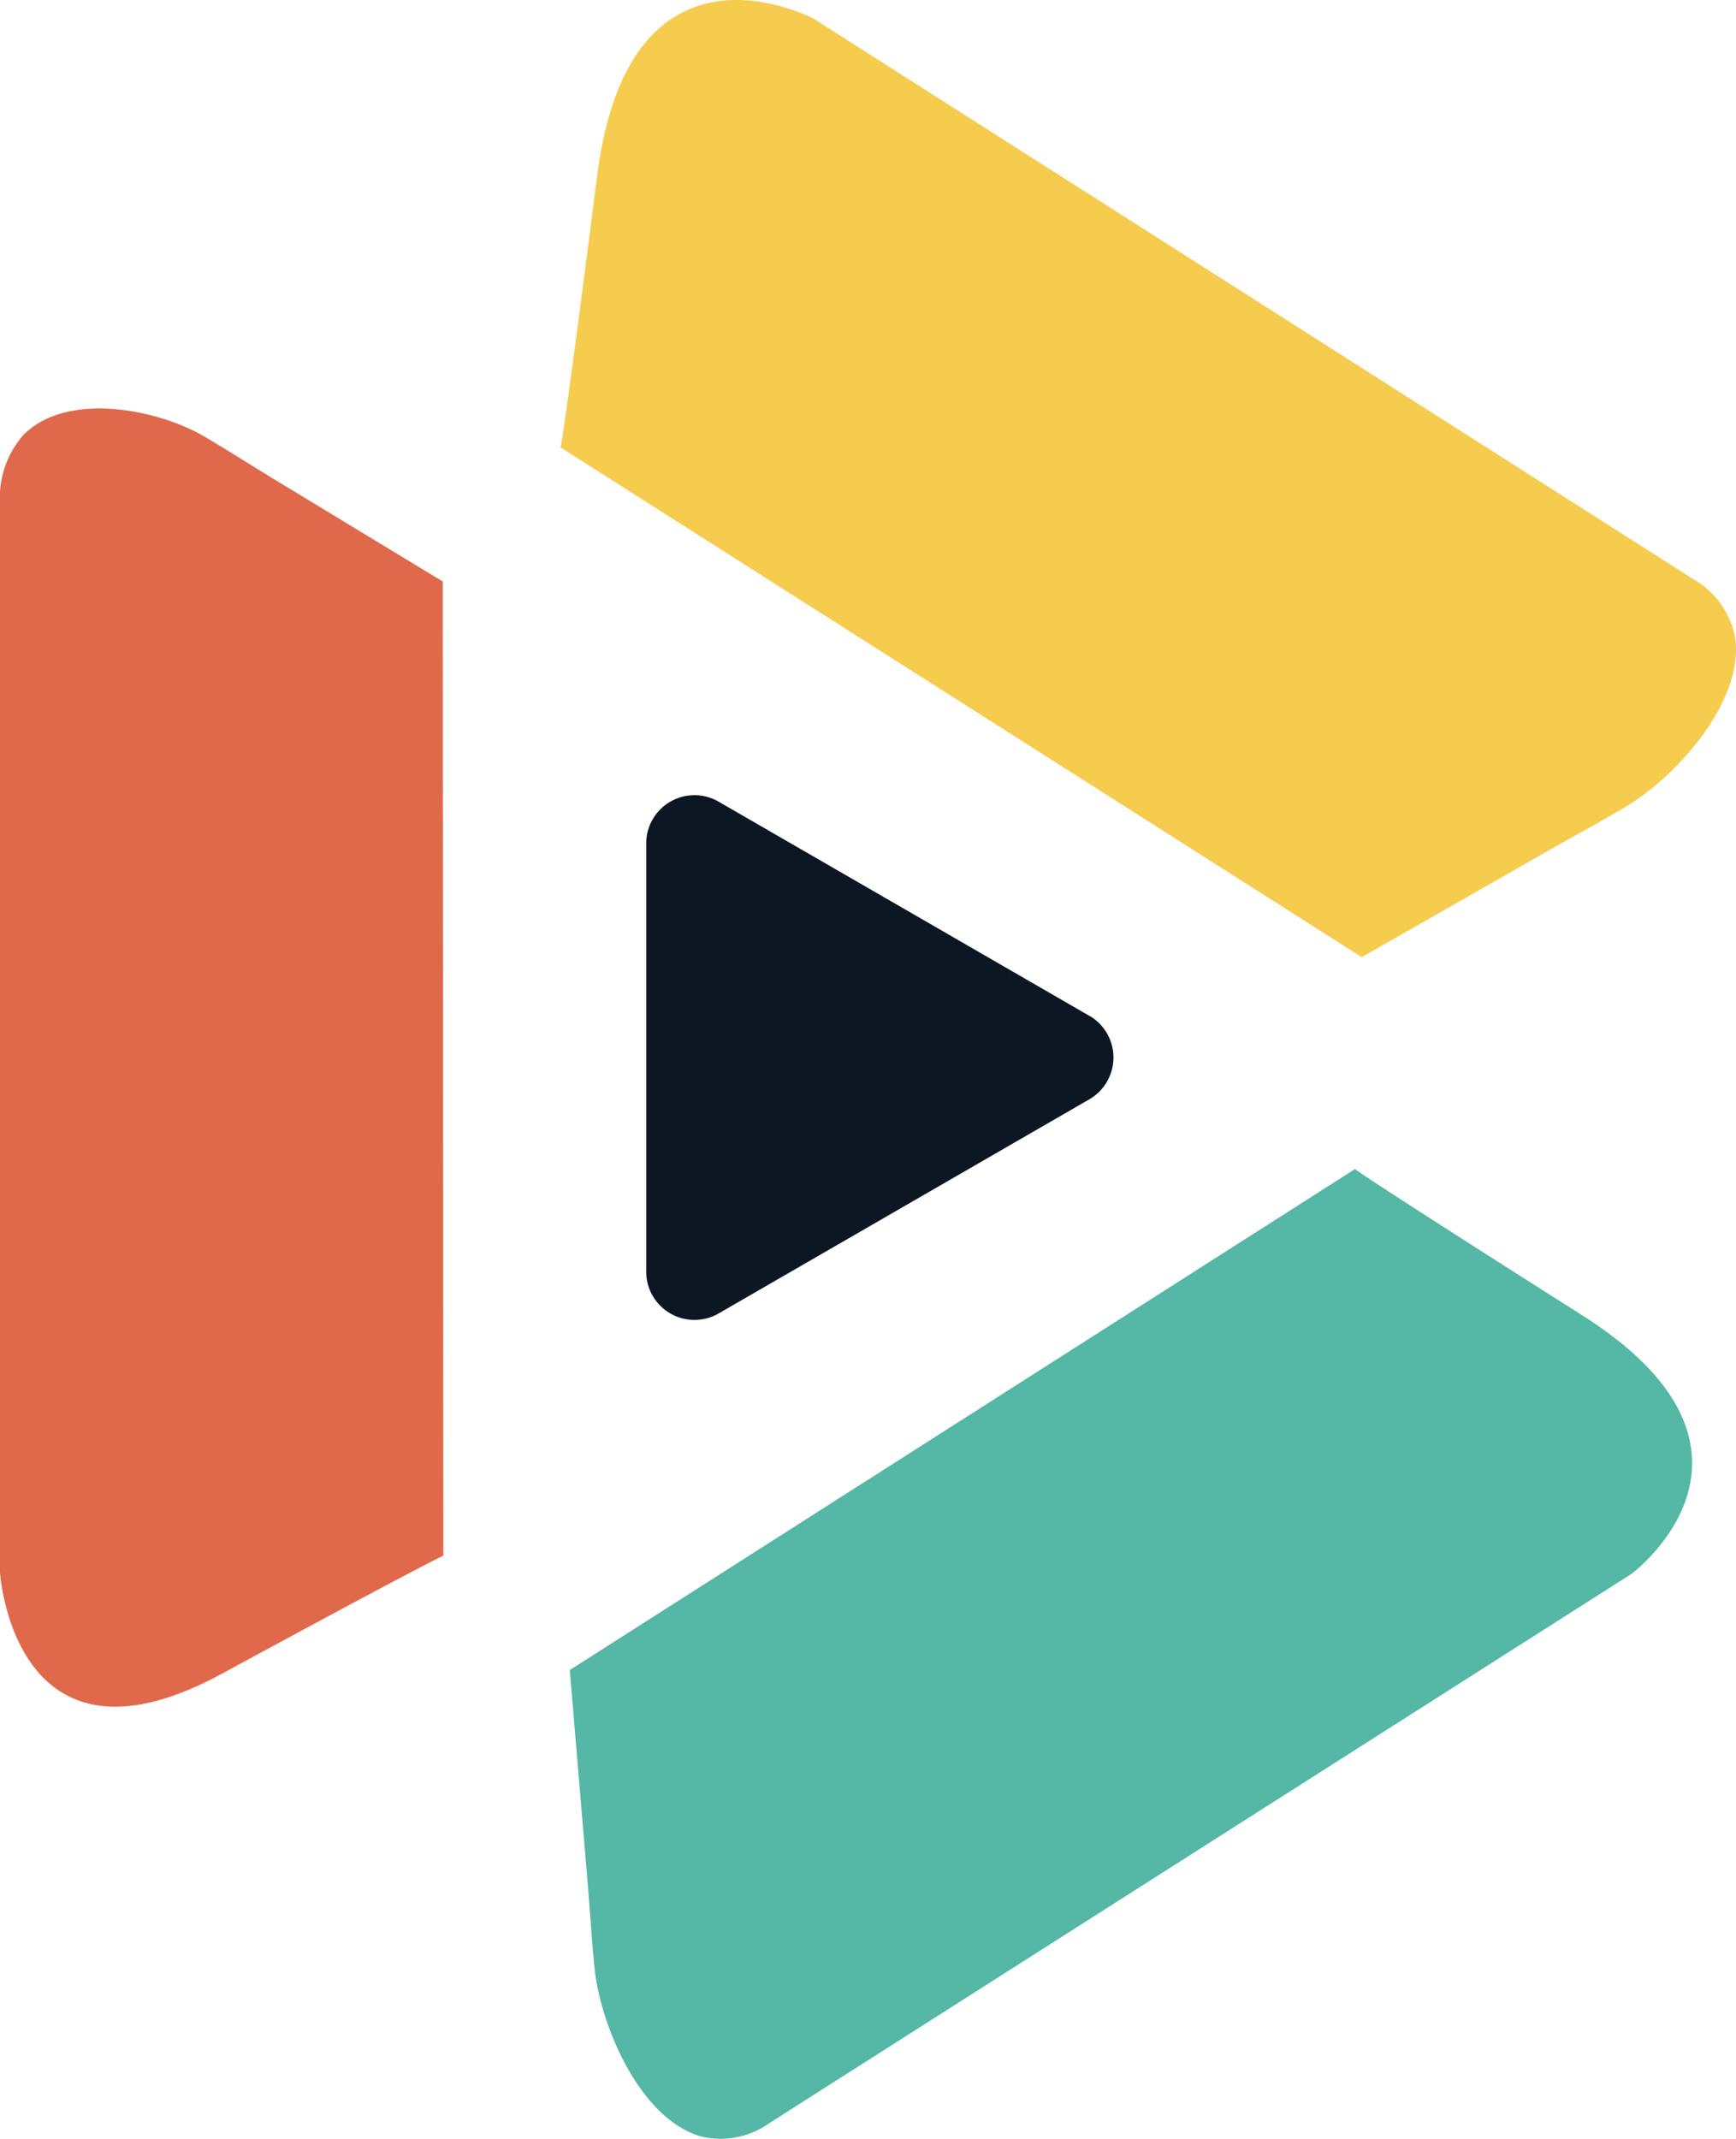
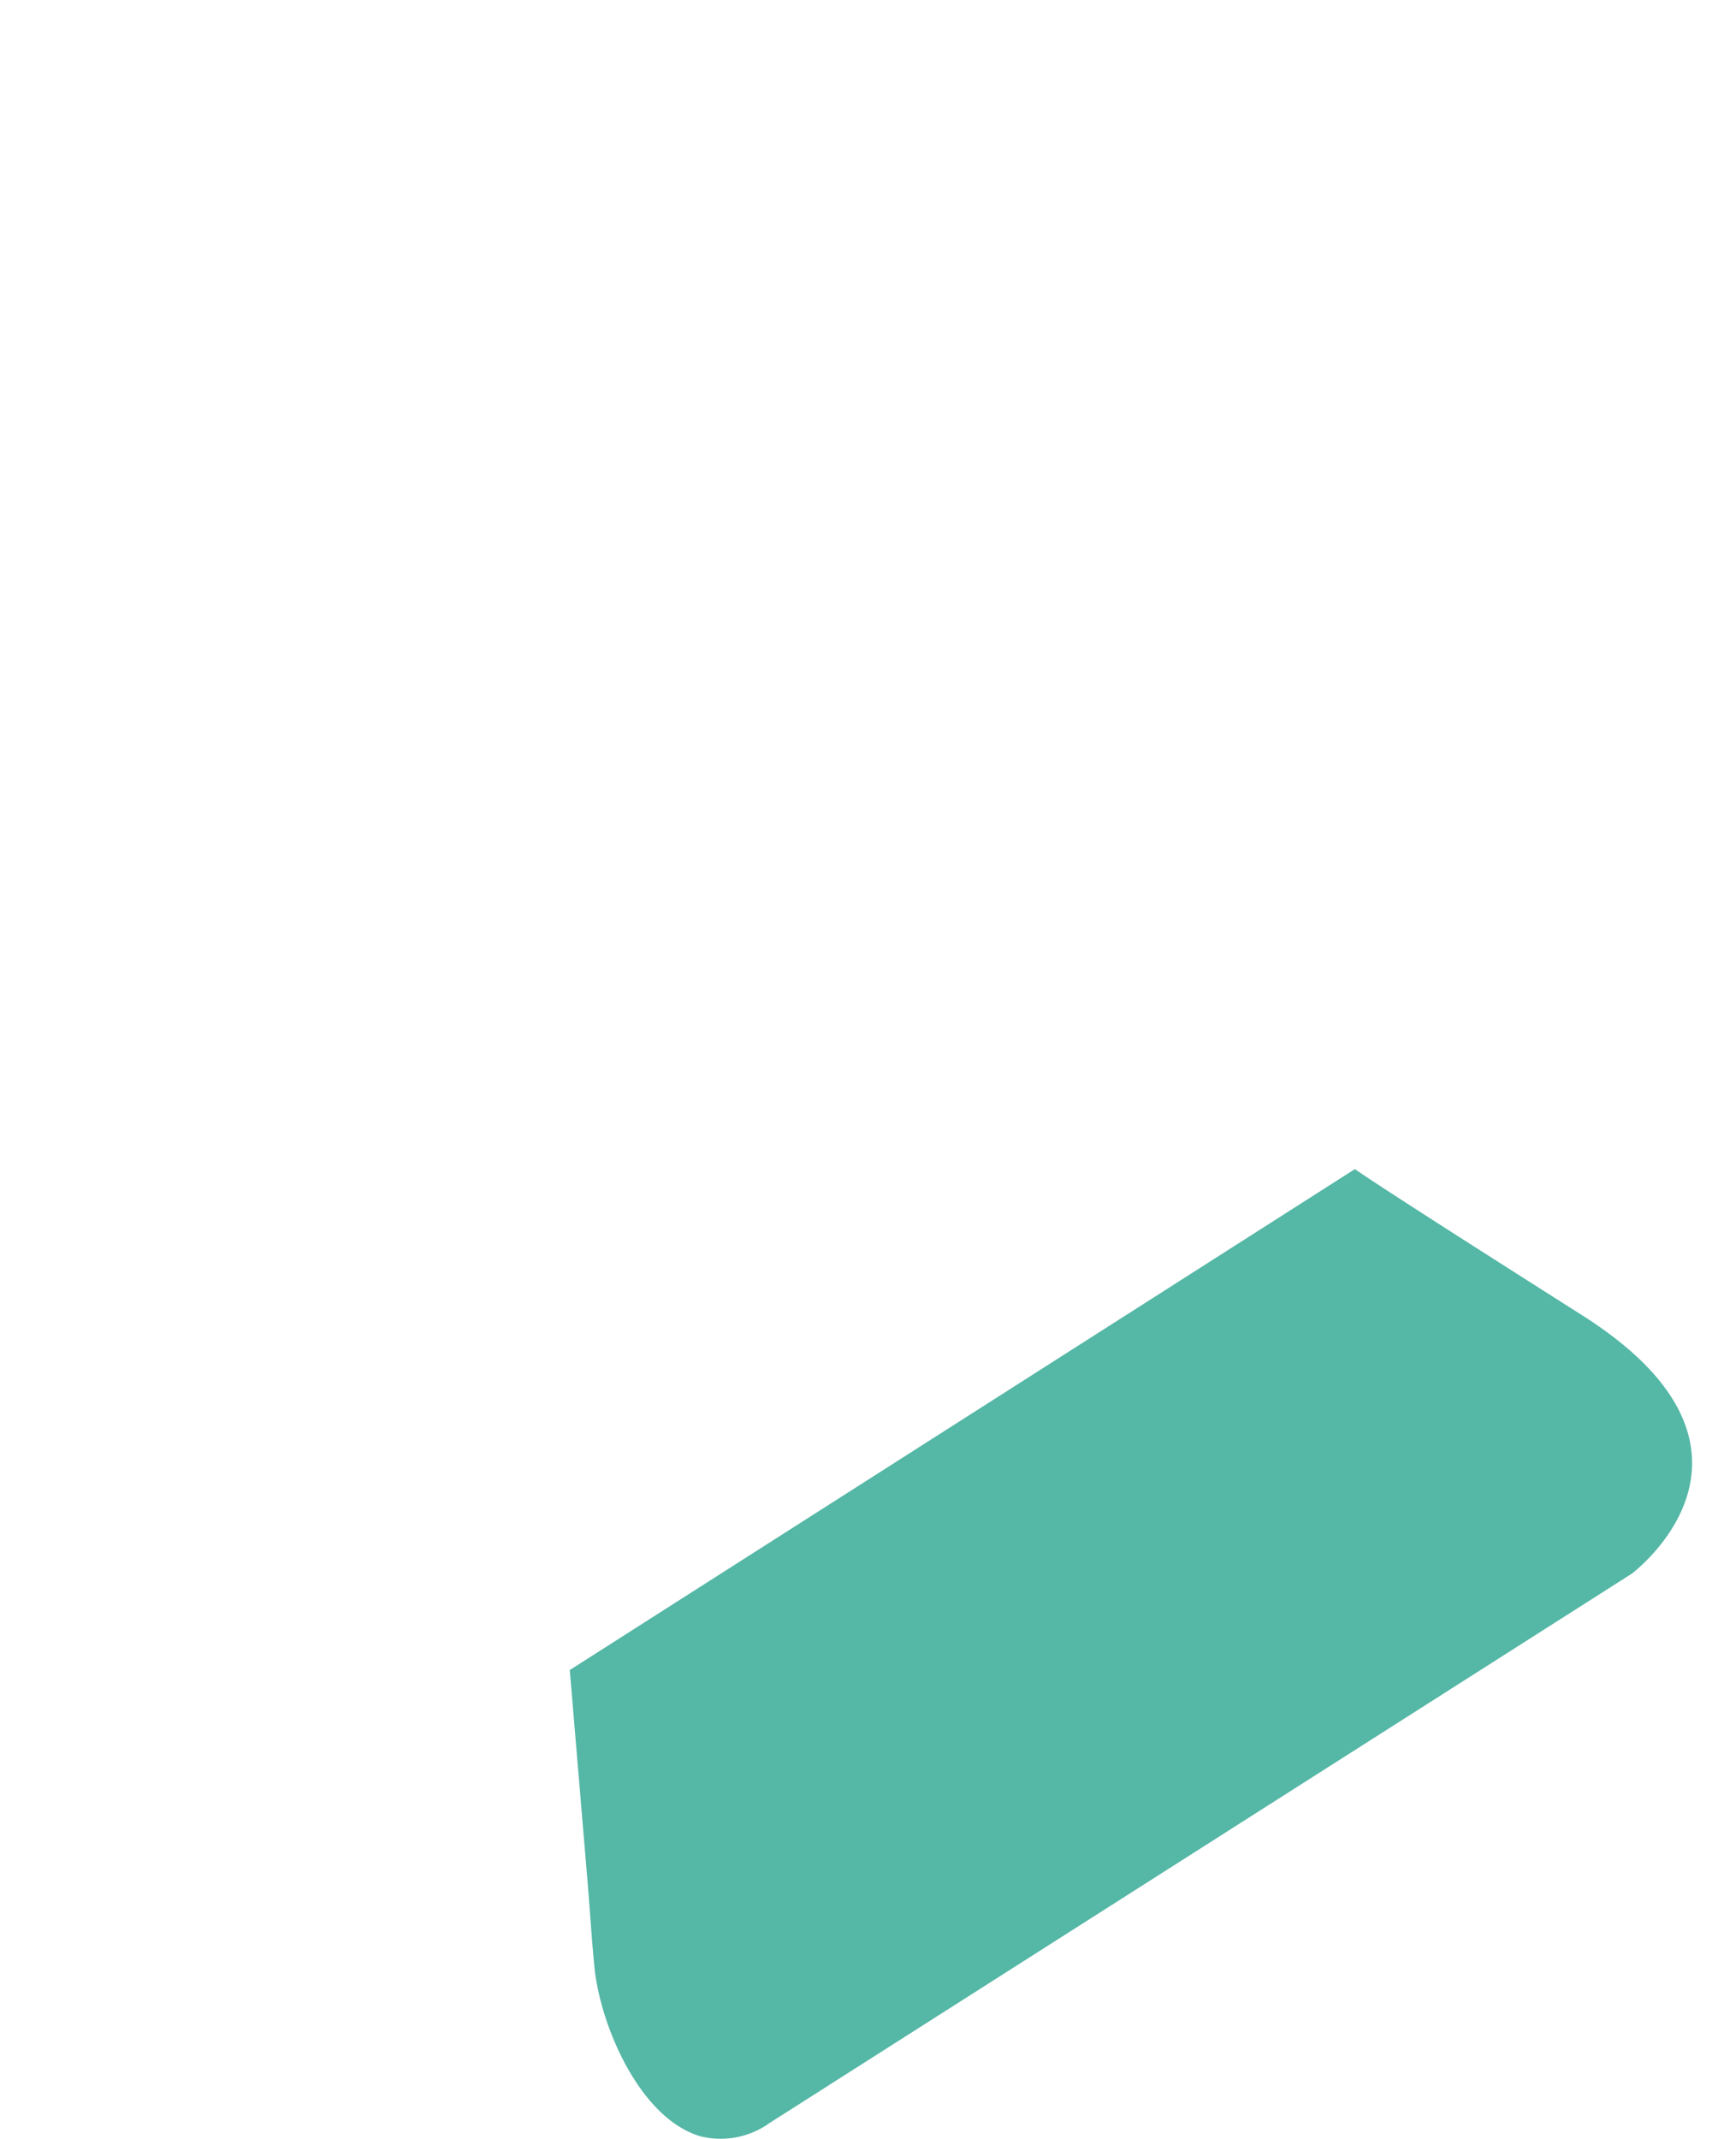
<svg xmlns="http://www.w3.org/2000/svg" width="57.549" height="70.903" viewBox="0 0 57.549 70.903">
  <g id="Group_113" data-name="Group 113" transform="translate(-705 -44.097)">
-     <path id="Path_43" data-name="Path 43" d="M14.678,52.541,9.1,49.159c-.775-.47-1.54-.962-2.323-1.422-1.541-.906-4.542-1.511-5.994-.062A3.157,3.157,0,0,0,0,49.955V85.392s.453,7.091,7.339,3.361c7.008-3.8,7.358-3.92,7.358-3.92l-.019-32.291" transform="translate(705 10.831)" fill="#e0694c" />
-     <path id="Path_44" data-name="Path 44" d="M90.794,31.726l6.143-3.506c.854-.488,1.72-.954,2.57-1.454,1.674-.984,3.981-3.507,3.665-5.641a2.838,2.838,0,0,0-1.4-1.937L72.637.627s-6.1-3.285-7.188,5.186c-1.1,8.622-1.214,9.018-1.214,9.018Z" transform="translate(659.348 44.097)" fill="#f6cc4f" />
    <path id="Path_45" data-name="Path 45" d="M65.3,150.551l.583,6.935c.081.964.139,1.93.233,2.9.184,1.9,1.478,5.01,3.509,5.618a2.778,2.778,0,0,0,2.3-.44l28.581-18.207s5.45-4.066-1.647-8.567c-7.223-4.581-7.531-4.844-7.531-4.844Z" transform="translate(658.588 -51.098)" fill="#55b7a6" />
-     <path id="Path_46" data-name="Path 46" d="M88.751,98.429l-12.292-7.1a1.6,1.6,0,0,0-2.4,1.384V106.91a1.6,1.6,0,0,0,2.4,1.384l12.292-7.1a1.6,1.6,0,0,0,0-2.768" transform="translate(652.363 -20.66)" fill="#0d1723" />
  </g>
</svg>